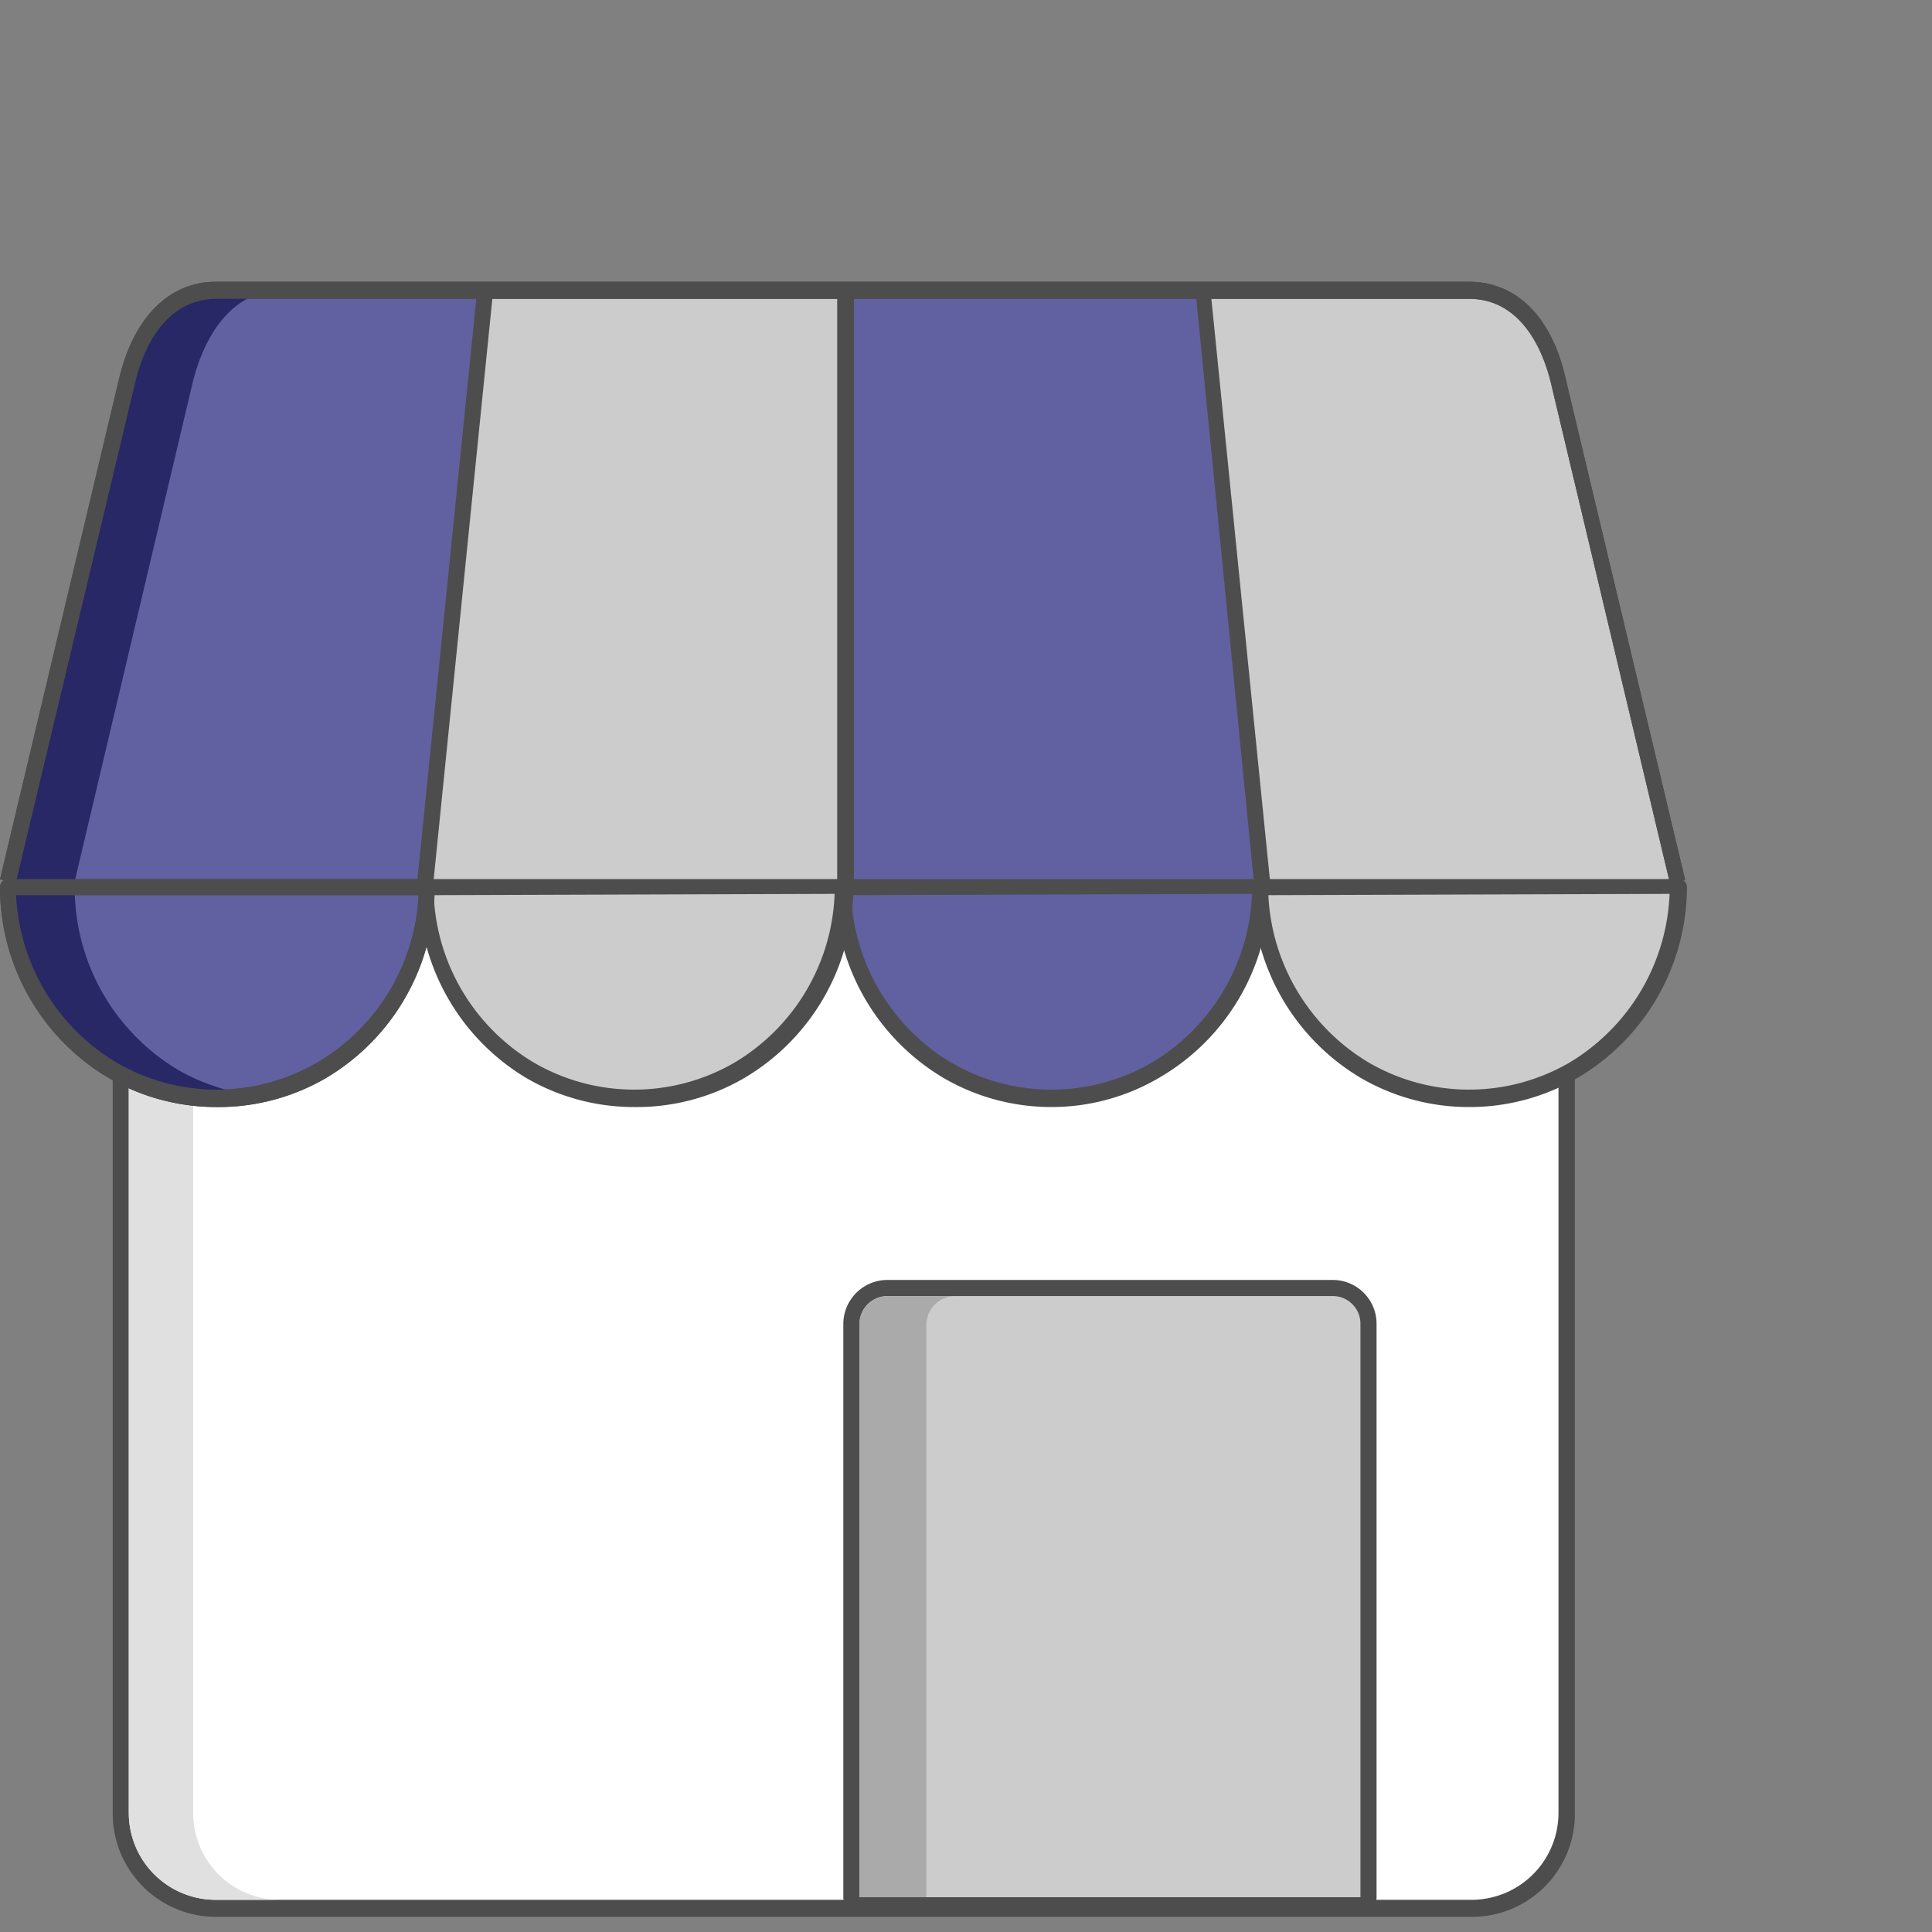
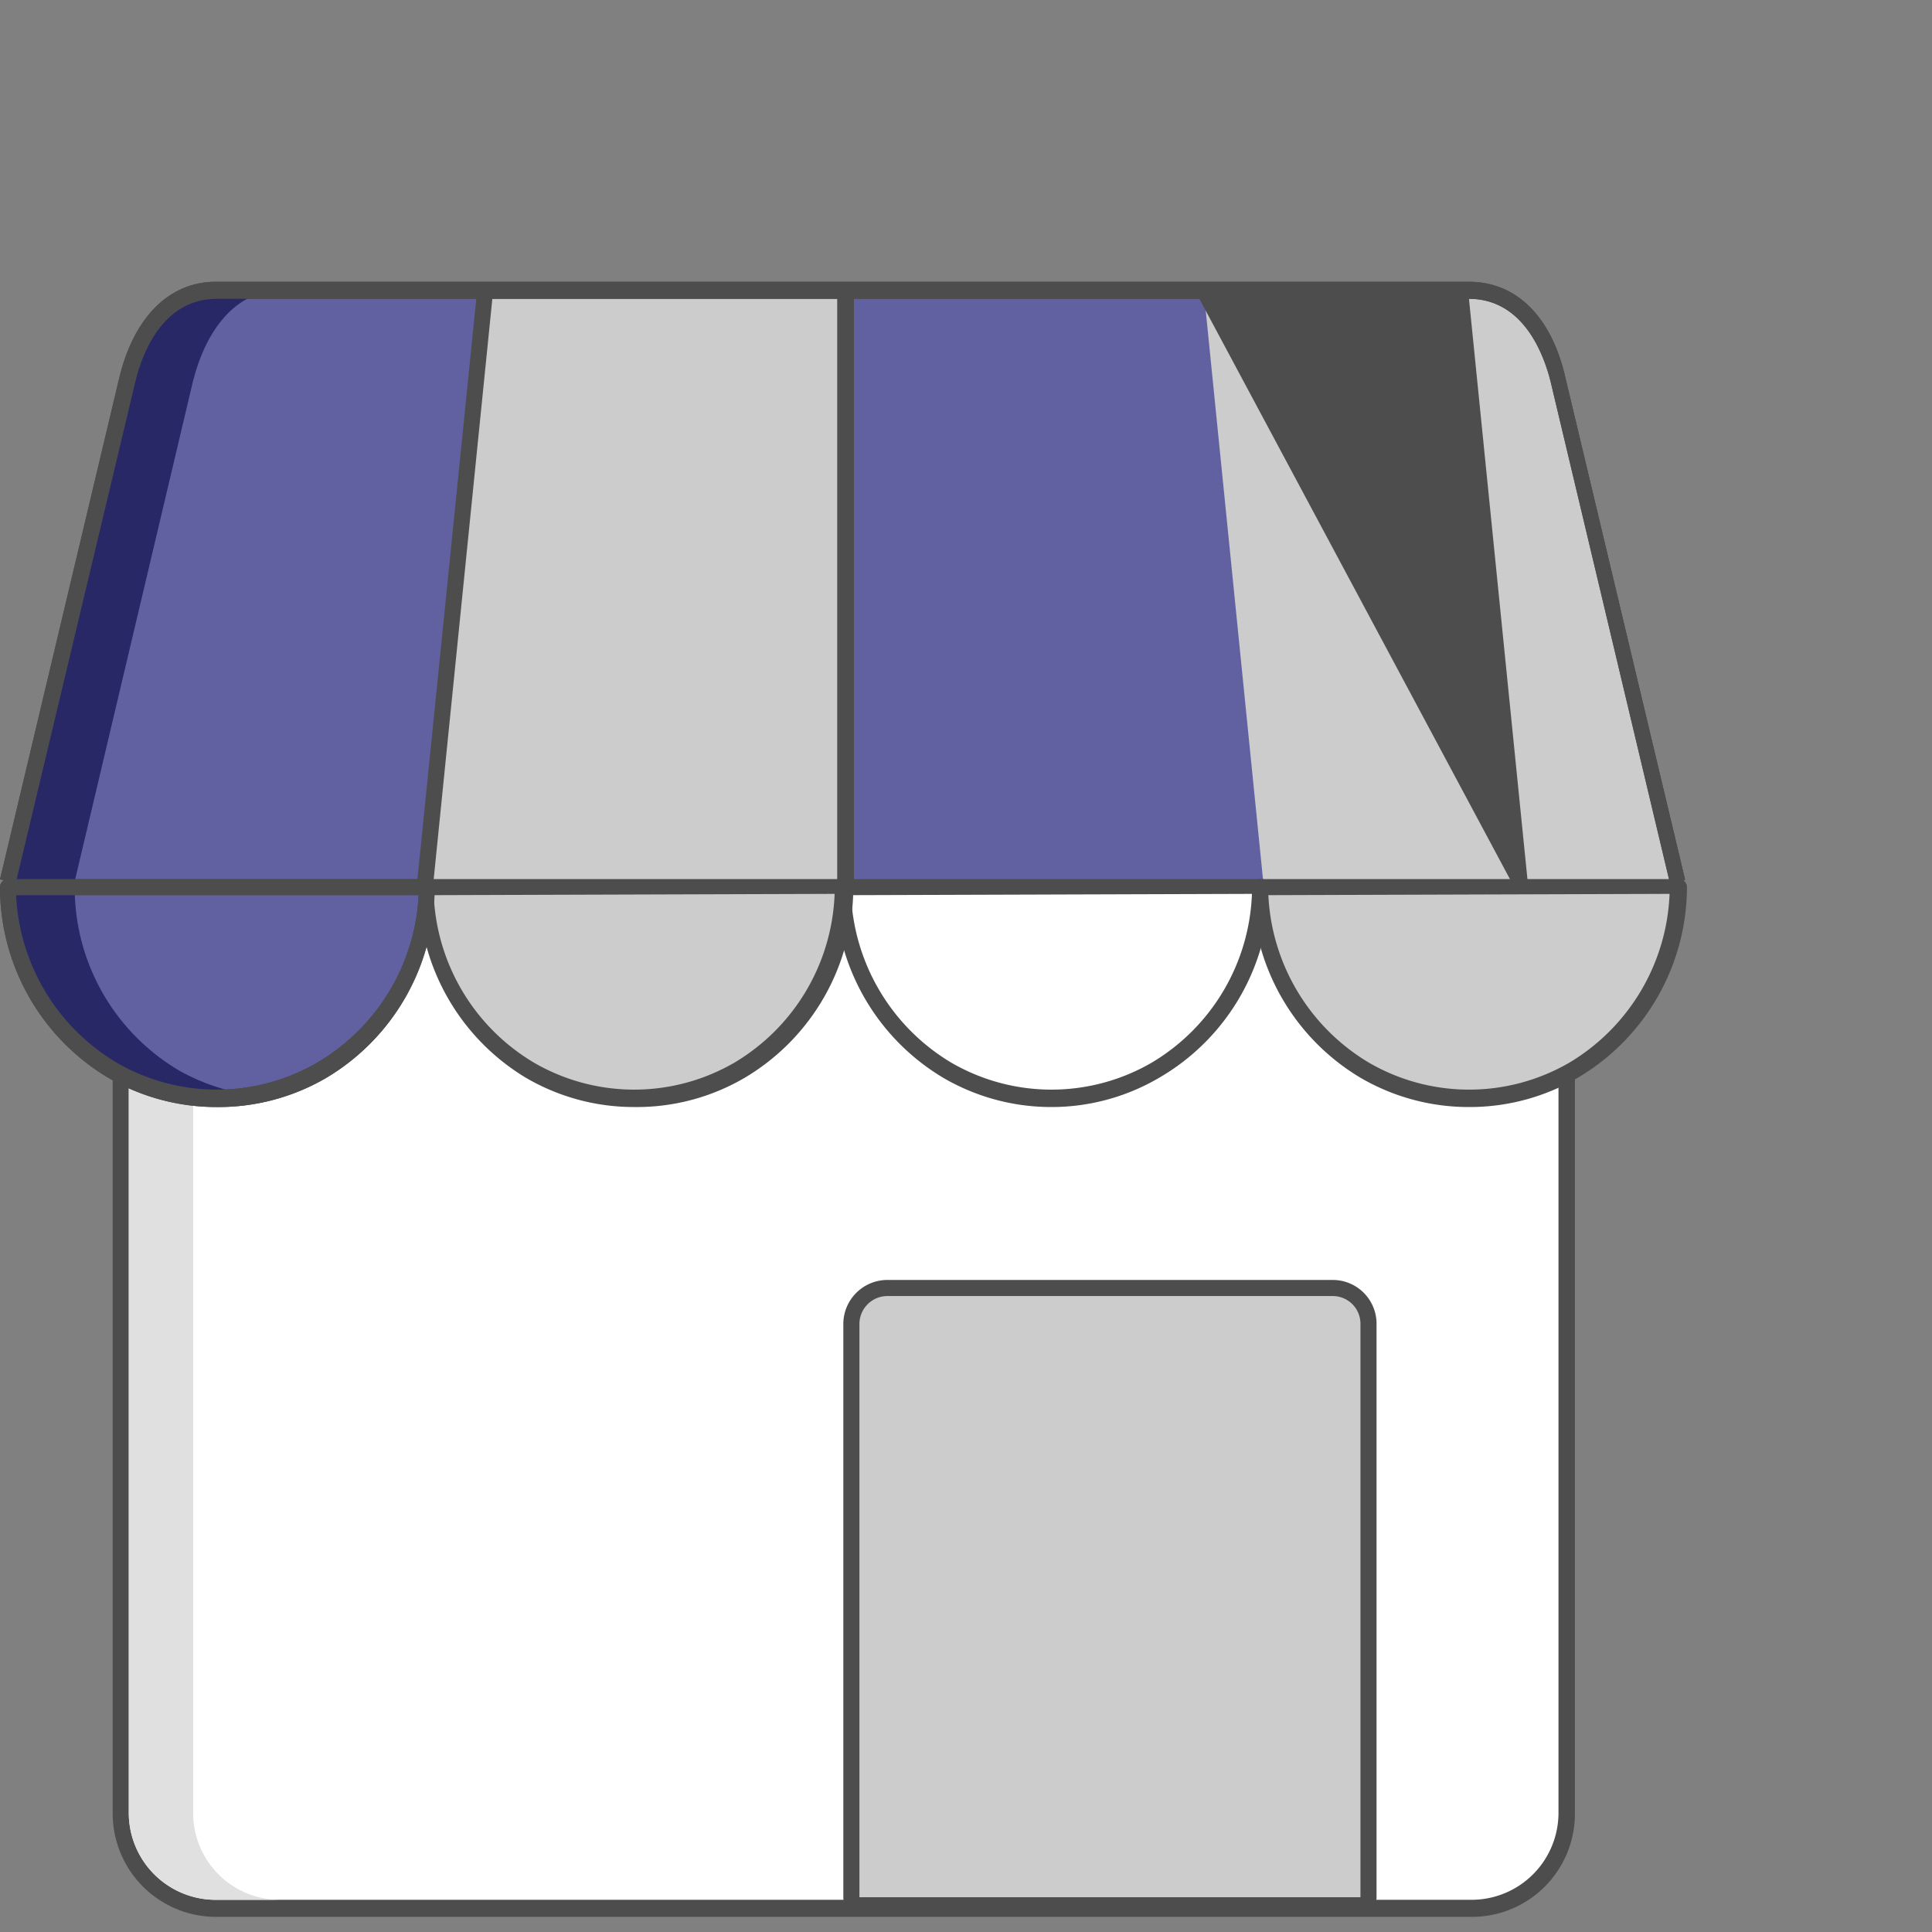
<svg xmlns="http://www.w3.org/2000/svg" viewBox="0 0 60 60">
  <rect x="0" y="0" width="60" height="60" fill="#808080" stroke="none" />
  <defs>
    <style>
      .cls-1{fill:#efefef;}.cls-2{fill:#fff;}.cls-3{fill:#4d4d4d;}.cls-4{fill:#ccc;}.cls-5{fill:#e0e0e0;}.cls-6{fill:#6161a1;}.cls-7{fill:#aaa;}.cls-8{fill:#282867;}
    </style>
  </defs>
  <title>Store</title>
  <g id="Layer_2" data-name="Layer 2">
    <g id="Layer_1-2" data-name="Layer 1">
      <g id="rect4204">
        <rect class="cls-2" x="3.7" y="14.34" width="44.94" height="44.94" rx="2.95" ry="2.95" />
        <path class="cls-3" d="M45.7,14.59a2.7,2.7,0,0,1,2.7,2.7v39A2.7,2.7,0,0,1,45.7,59h-39A2.7,2.7,0,0,1,4,56.33v-39a2.7,2.7,0,0,1,2.71-2.7h39m0-.5h-39a3.21,3.21,0,0,0-3.21,3.2v39a3.21,3.21,0,0,0,3.21,3.2h39a3.2,3.2,0,0,0,3.2-3.2v-39a3.2,3.2,0,0,0-3.2-3.2Z" />
      </g>
      <path class="cls-4" d="M26.69,59.17a.25.25,0,0,1-.25-.25V41.12A1.12,1.12,0,0,1,27.56,40H41.39a1.12,1.12,0,0,1,1.11,1.12v17.8a.25.25,0,0,1-.25.25Z" />
      <path class="cls-3" d="M41.39,40.25a.86.86,0,0,1,.86.87v17.8H26.69V41.12a.87.87,0,0,1,.87-.87H41.39m0-.5H27.56a1.37,1.37,0,0,0-1.37,1.37v17.8a.5.5,0,0,0,.5.5H42.25a.5.5,0,0,0,.5-.5V41.12a1.36,1.36,0,0,0-1.36-1.37Z" />
      <path class="cls-5" d="M6,56.33v-39a2.69,2.69,0,0,1,2.7-2.7H6.66A2.7,2.7,0,0,0,4,17.29v39A2.7,2.7,0,0,0,6.66,59H8.73A2.69,2.69,0,0,1,6,56.33Z" />
      <g id="path4202">
        <path class="cls-6" d="M.25,27.37,4,11.81C4.31,10.31,5.19,9,6.73,9H45.62c1.54,0,2.42,1.28,2.78,2.78l3.7,15.56" />
        <path class="cls-3" d="M51.86,27.42l-3.7-15.55c-.19-.78-.81-2.59-2.54-2.59H6.73C5,9.28,4.38,11.09,4.2,11.87L.49,27.42,0,27.31l3.7-15.56c.45-1.89,1.55-3,3-3H45.62c1.47,0,2.57,1.08,3,3l3.71,15.56Z" />
      </g>
      <g id="path4214">
        <path class="cls-4" d="M13.21,27.37,15.07,9h11.2V27.37" />
        <path class="cls-3" d="M13.46,27.39l-.5-.05L14.82,9a.25.25,0,0,1,.25-.23h11.2a.25.25,0,0,1,.25.25V27.37H26V9.28H15.29Z" />
      </g>
      <g id="path4216">
        <path class="cls-4" d="M39.23,27.37,37.38,9h8.24c1.54,0,2.42,1.28,2.78,2.78l3.7,15.56" />
-         <path class="cls-3" d="M51.86,27.42l-3.7-15.55c-.19-.78-.81-2.59-2.54-2.59h-8l1.82,18.06-.5.05L37.13,9.06a.26.26,0,0,1,.07-.2.23.23,0,0,1,.18-.08h8.24c1.47,0,2.57,1.08,3,3l3.71,15.56Z" />
+         <path class="cls-3" d="M51.86,27.42l-3.7-15.55c-.19-.78-.81-2.59-2.54-2.59l1.82,18.06-.5.05L37.13,9.06a.26.26,0,0,1,.07-.2.23.23,0,0,1,.18-.08h8.24c1.47,0,2.57,1.08,3,3l3.71,15.56Z" />
      </g>
      <g id="path4208">
-         <path class="cls-6" d="M39.14,27.55a6.61,6.61,0,0,1-3.24,5.7,6.37,6.37,0,0,1-6.48,0,6.59,6.59,0,0,1-3.24-5.7h13Z" />
        <path class="cls-3" d="M32.66,34.38a6.64,6.64,0,0,1-3.37-.91,6.89,6.89,0,0,1-3.36-5.92.25.25,0,0,1,.25-.25h13a.25.25,0,0,1,.25.25A6.88,6.88,0,0,1,36,33.47,6.6,6.6,0,0,1,32.66,34.38ZM26.43,27.8A6.4,6.4,0,0,0,29.54,33a6.2,6.2,0,0,0,6.23,0,6.37,6.37,0,0,0,3.11-5.24Z" />
      </g>
      <g id="path4212">
        <path class="cls-4" d="M52.1,27.55a6.59,6.59,0,0,1-3.24,5.7,6.37,6.37,0,0,1-6.48,0,6.59,6.59,0,0,1-3.24-5.7h13Z" />
        <path class="cls-3" d="M45.62,34.38a6.66,6.66,0,0,1-3.37-.91,6.89,6.89,0,0,1-3.36-5.92.25.25,0,0,1,.25-.25h13a.25.25,0,0,1,.25.25A6.89,6.89,0,0,1,49,33.47,6.64,6.64,0,0,1,45.62,34.38ZM39.39,27.8A6.41,6.41,0,0,0,42.51,33a6.2,6.2,0,0,0,6.23,0,6.4,6.4,0,0,0,3.11-5.24Z" />
      </g>
      <g id="path4206">
        <path class="cls-6" d="M13.21,27.55A6.59,6.59,0,0,1,10,33.25a6.37,6.37,0,0,1-6.48,0,6.61,6.61,0,0,1-3.24-5.7h13Z" />
        <path class="cls-3" d="M6.73,34.38a6.66,6.66,0,0,1-3.37-.91A6.89,6.89,0,0,1,0,27.55a.25.25,0,0,1,.25-.25h13a.25.25,0,0,1,.25.25,6.89,6.89,0,0,1-3.36,5.92A6.64,6.64,0,0,1,6.73,34.38ZM.5,27.8A6.41,6.41,0,0,0,3.62,33a6.2,6.2,0,0,0,6.23,0A6.4,6.4,0,0,0,13,27.8Z" />
      </g>
      <g id="path4210">
        <path class="cls-4" d="M26.18,27.55a6.61,6.61,0,0,1-3.24,5.7,6.39,6.39,0,0,1-6.49,0,6.61,6.61,0,0,1-3.24-5.7h13Z" />
        <path class="cls-3" d="M19.7,34.38a6.64,6.64,0,0,1-3.37-.91A6.88,6.88,0,0,1,13,27.55a.25.25,0,0,1,.25-.25h13a.25.25,0,0,1,.25.25,6.88,6.88,0,0,1-3.37,5.92A6.63,6.63,0,0,1,19.7,34.38ZM13.47,27.8A6.37,6.37,0,0,0,16.58,33a6.2,6.2,0,0,0,6.23,0,6.37,6.37,0,0,0,3.11-5.24Z" />
      </g>
-       <path class="cls-7" d="M29.67,40.25H27.59a.9.9,0,0,0-.9.9V58.92h2.08V41.15A.9.9,0,0,1,29.67,40.25Z" />
      <path class="cls-8" d="M8.81,9H6.73C5.19,9,4.31,10.31,4,11.81L.25,27.37H2.32L6,11.81C6.39,10.31,7.27,9,8.81,9Z" />
      <g id="path4202-2" data-name="path4202">
        <path class="cls-3" d="M51.86,27.42l-3.7-15.55c-.19-.78-.81-2.59-2.54-2.59H6.73C5,9.28,4.38,11.09,4.2,11.87L.49,27.42,0,27.31l3.7-15.56c.45-1.89,1.55-3,3-3H45.62c1.47,0,2.57,1.08,3,3l3.71,15.56Z" />
      </g>
      <path class="cls-8" d="M5.57,33.25a6.59,6.59,0,0,1-3.25-5.7H.25a6.61,6.61,0,0,0,3.24,5.7A6.4,6.4,0,0,0,7.77,34,6.4,6.4,0,0,1,5.57,33.25Z" />
      <g id="path4206-2" data-name="path4206">
        <path class="cls-3" d="M6.73,34.38a6.66,6.66,0,0,1-3.37-.91A6.89,6.89,0,0,1,0,27.55a.25.25,0,0,1,.25-.25h13a.25.25,0,0,1,.25.25,6.89,6.89,0,0,1-3.36,5.92A6.64,6.64,0,0,1,6.73,34.38ZM.5,27.8A6.41,6.41,0,0,0,3.62,33a6.2,6.2,0,0,0,6.23,0A6.4,6.4,0,0,0,13,27.8Z" />
      </g>
    </g>
  </g>
</svg>